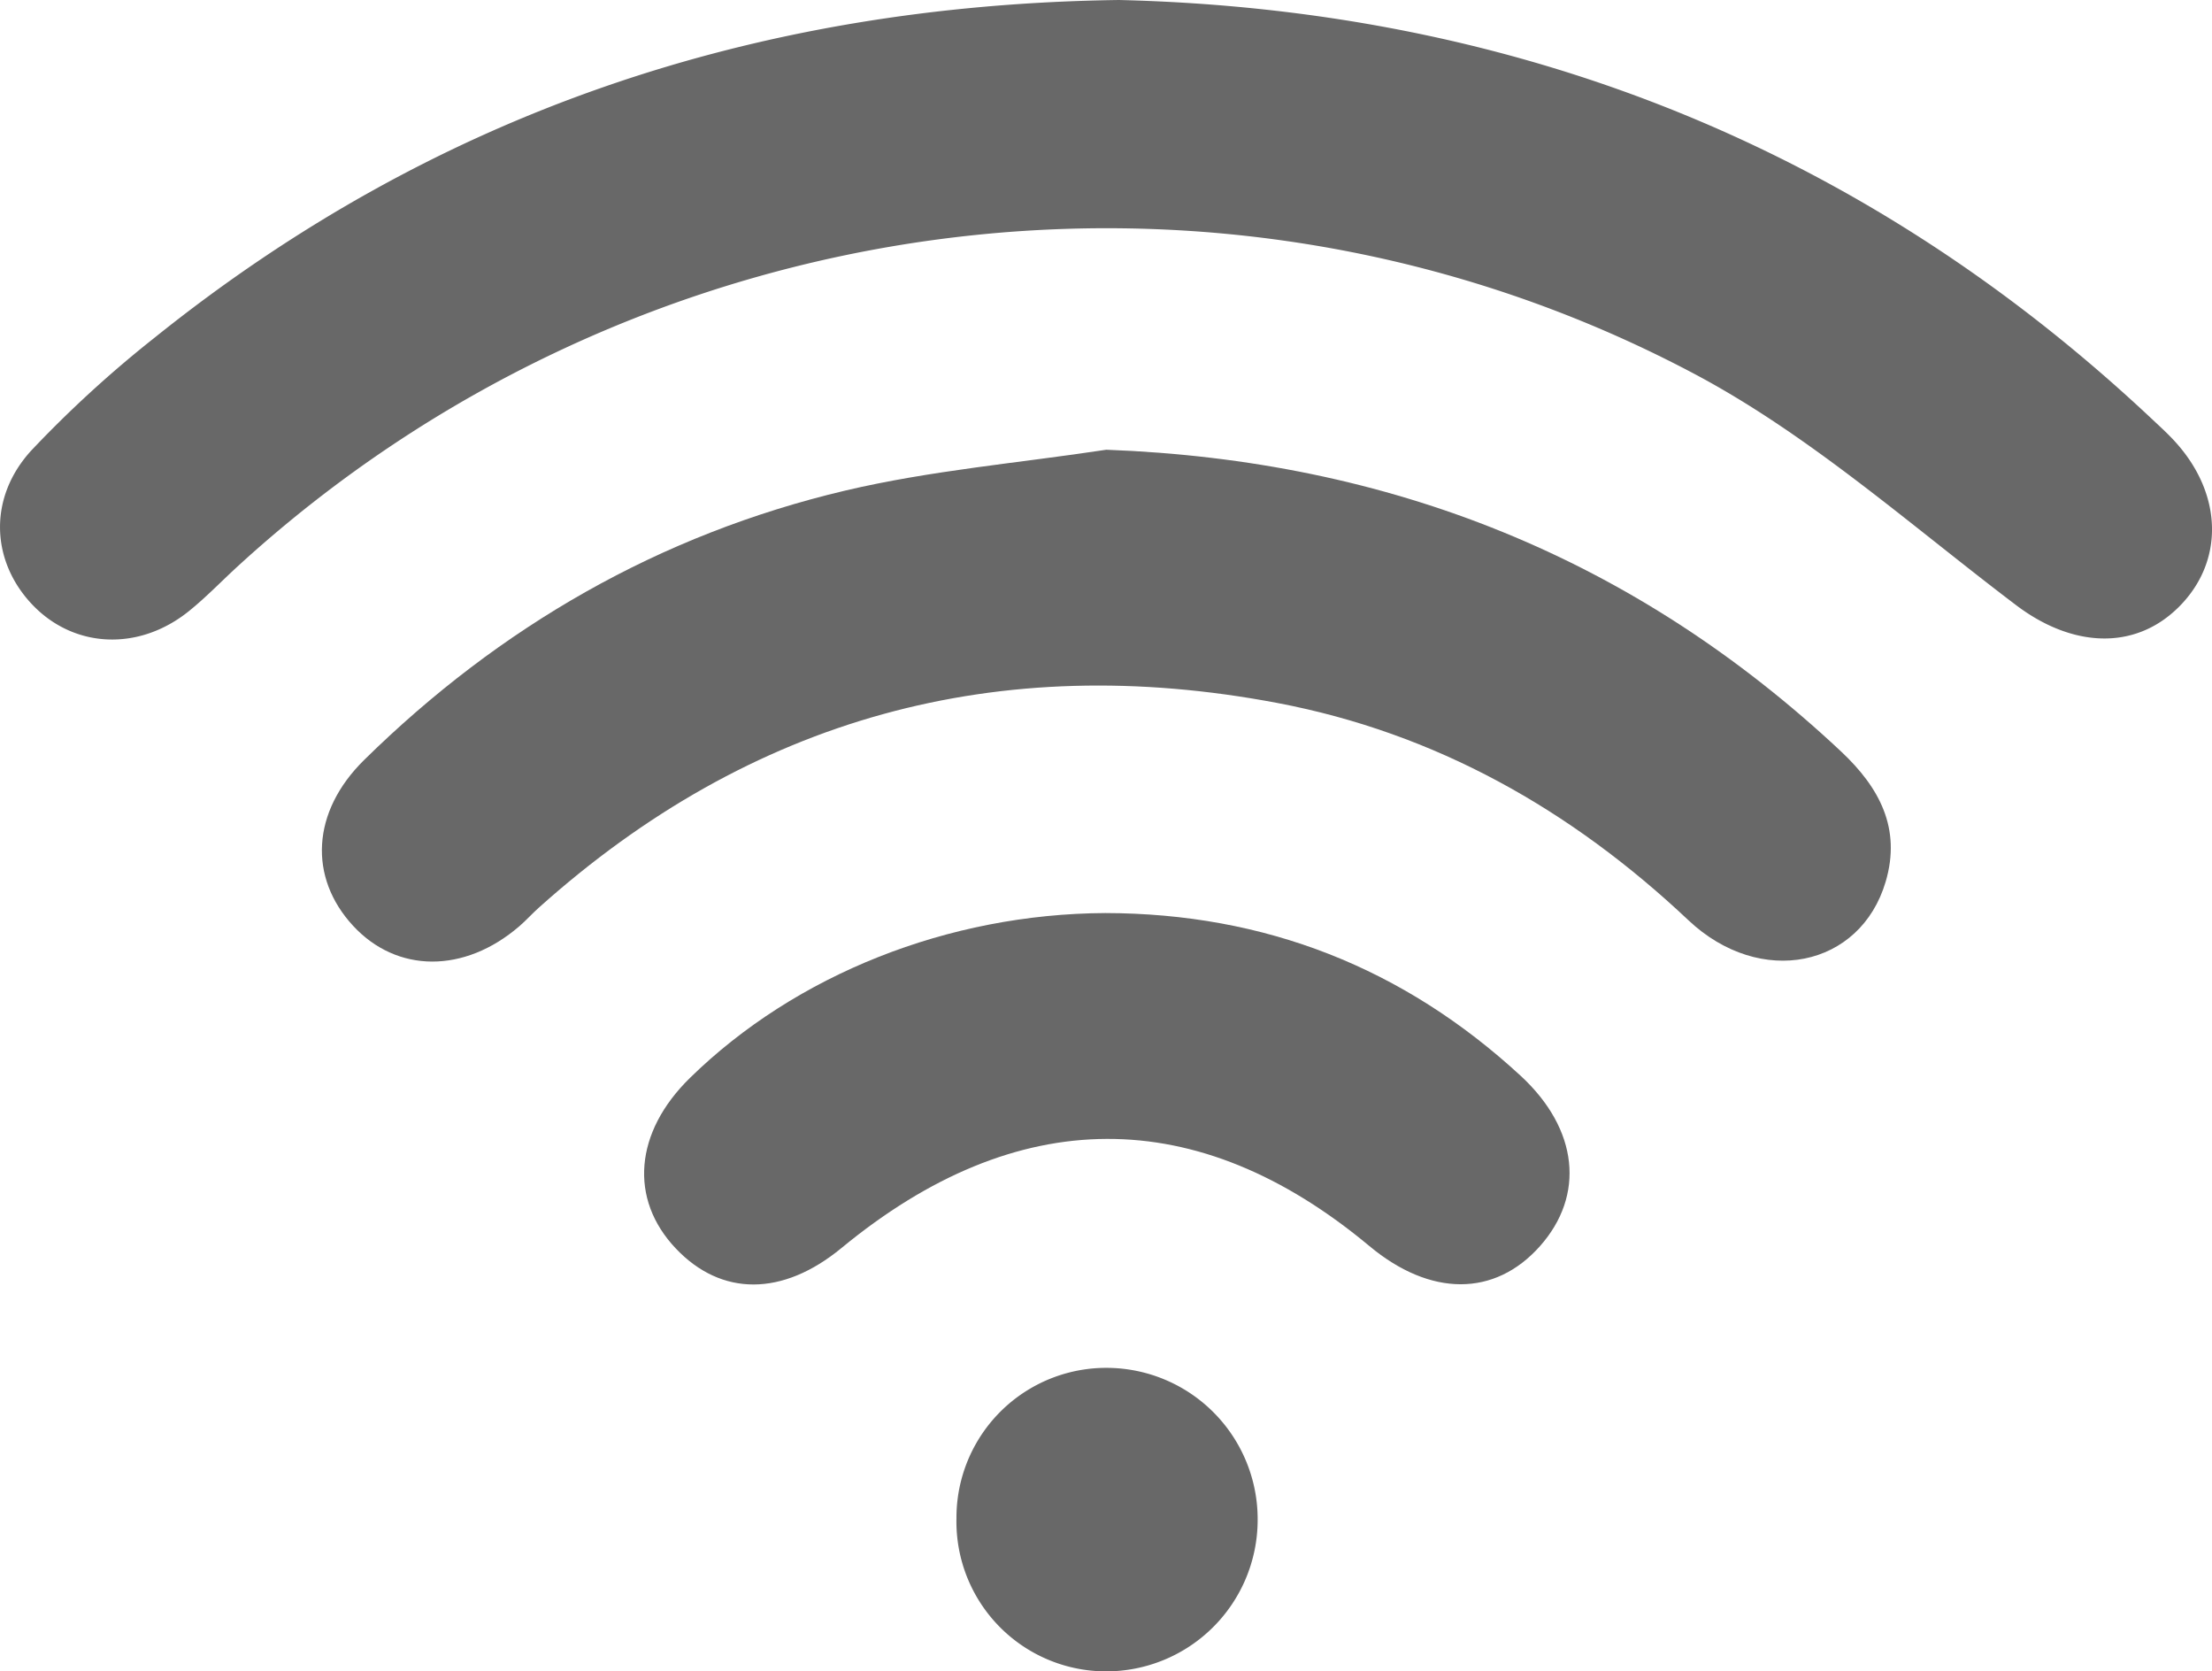
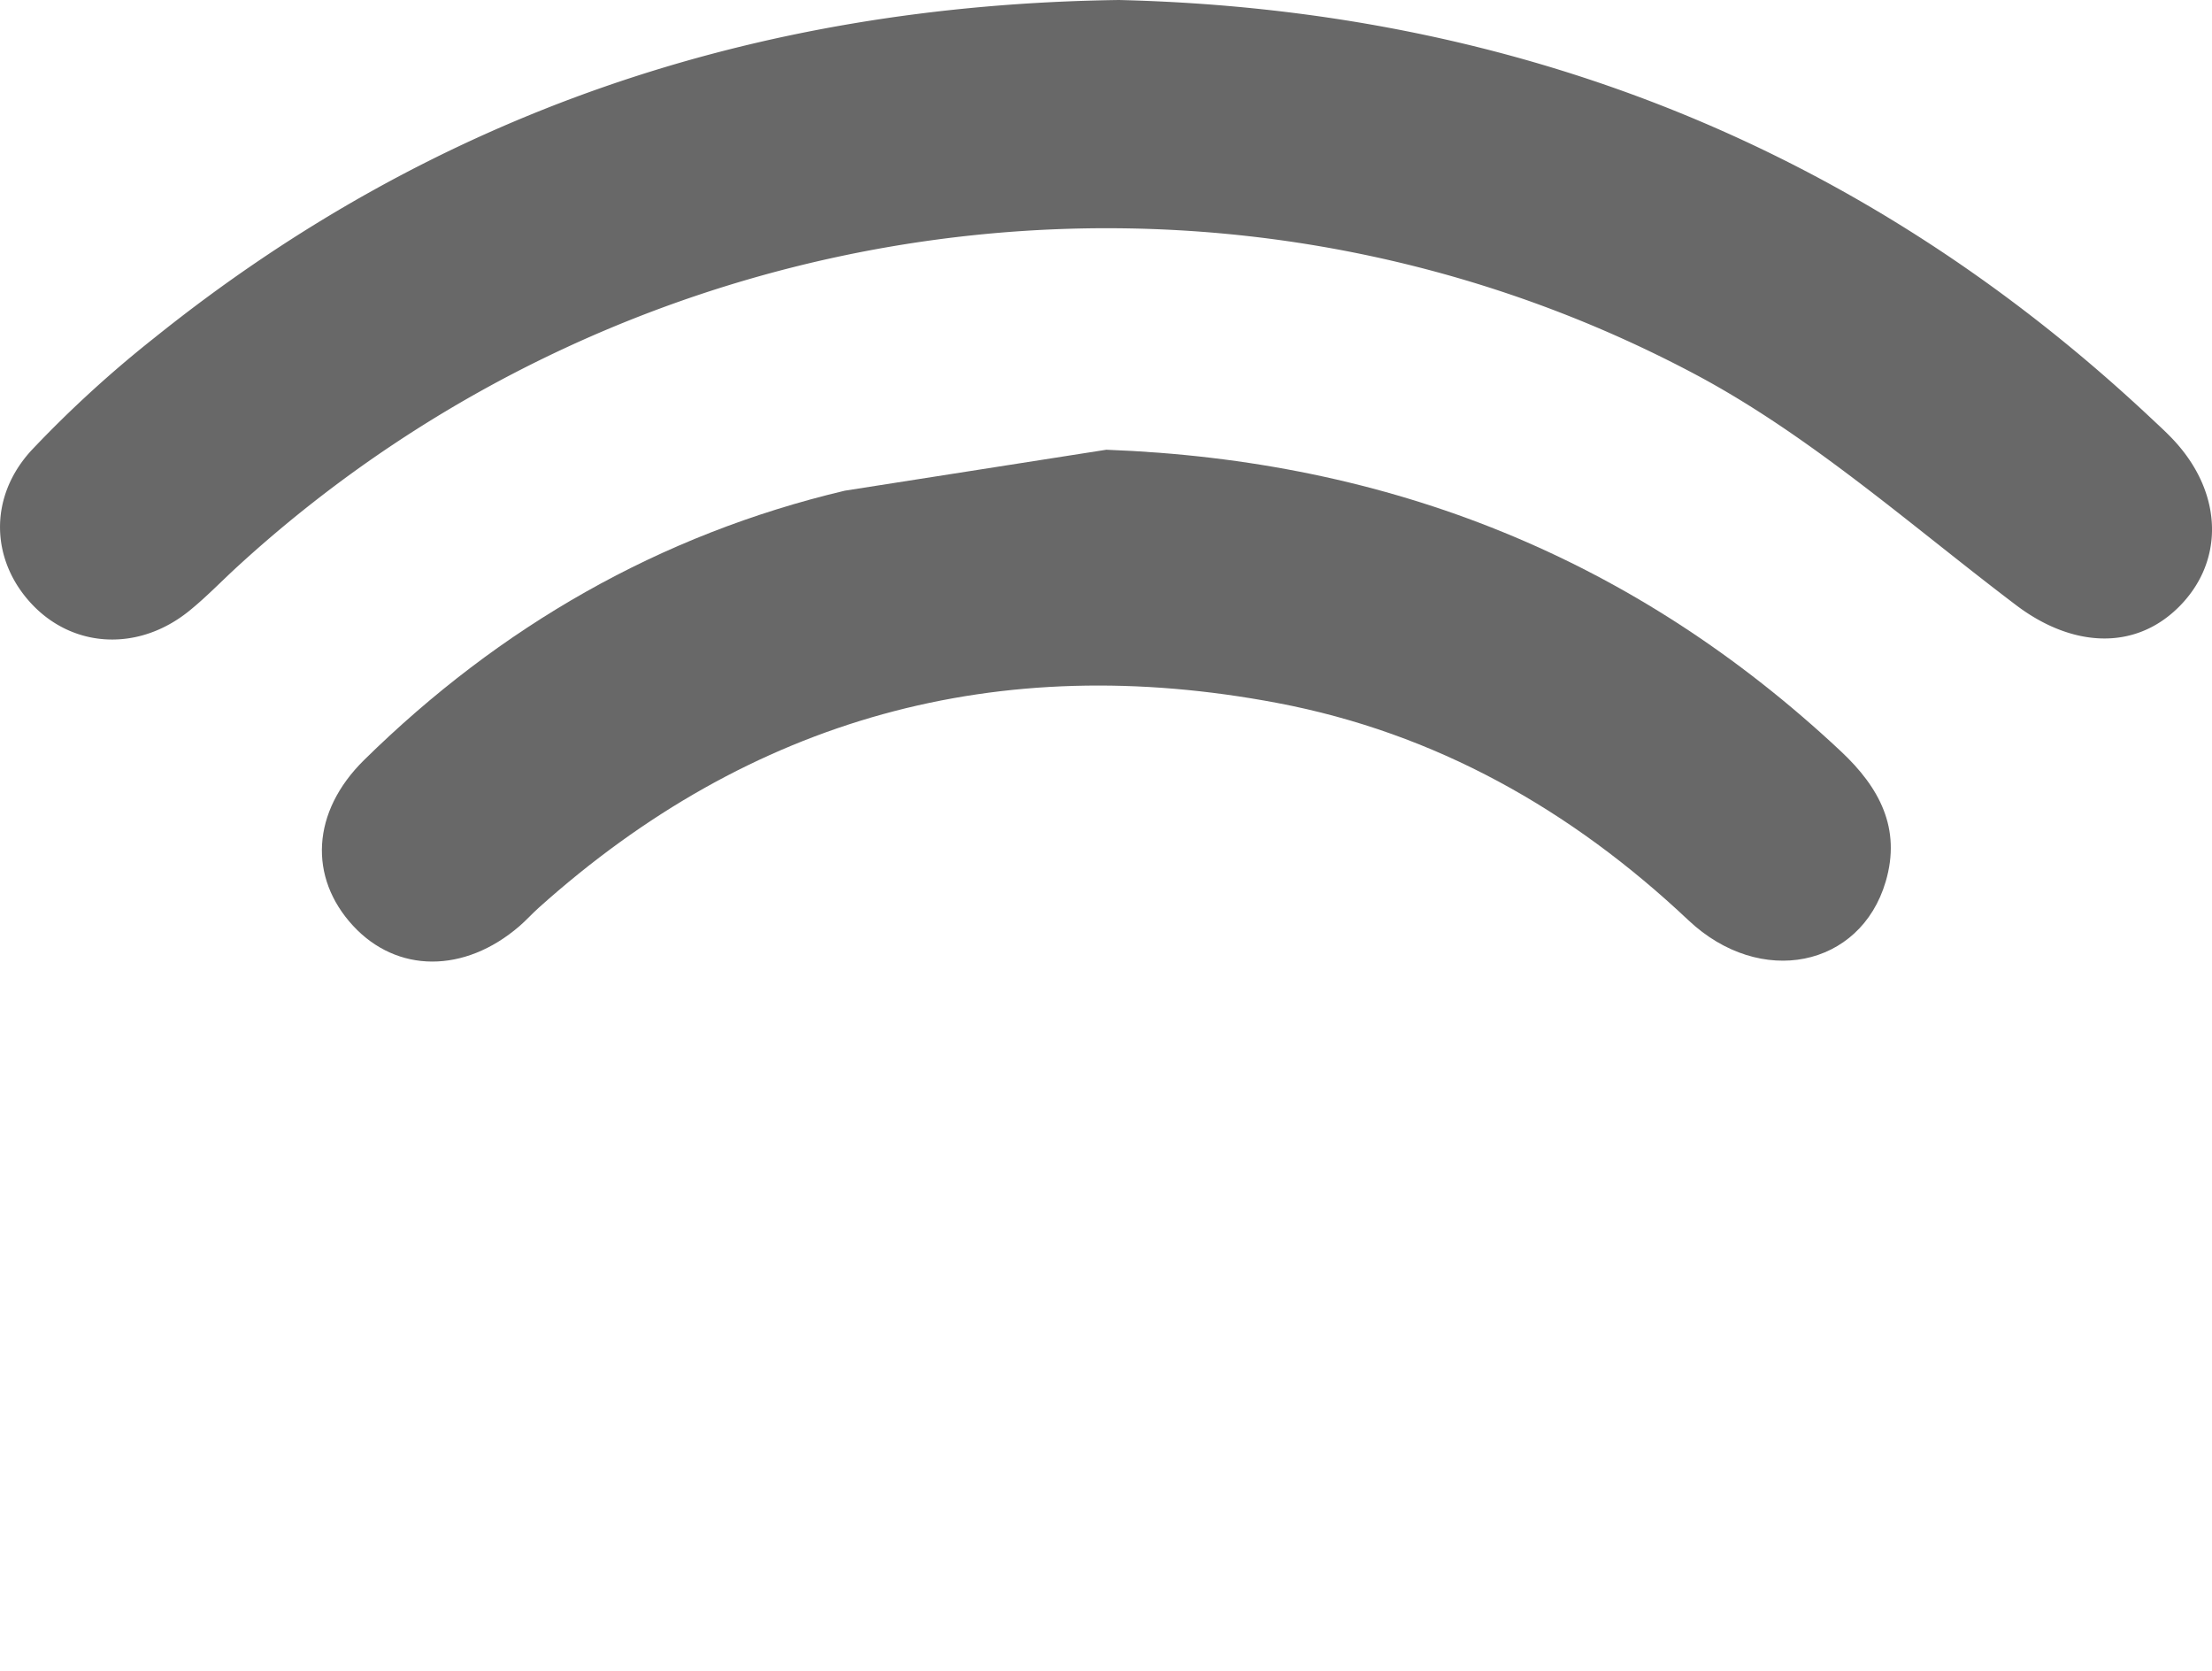
<svg xmlns="http://www.w3.org/2000/svg" width="338.907" height="256" viewBox="0 0 338.907 256">
  <g id="Group_64" data-name="Group 64" transform="translate(1778.173 3538.564)">
    <path id="Path_82" data-name="Path 82" d="M-1606.732-3538.564c60.025,1.446,113.419,22.071,158.2,64.12,1.235,1.16,2.5,2.3,3.635,3.554,7.368,8.11,7.516,18.5.4,25.438-6.794,6.619-16.319,5.983-24.771-.414-16.146-12.221-31.576-26.024-49.292-35.424-72.713-38.584-162.5-26.109-223.191,29.468-2.5,2.29-4.857,4.753-7.492,6.873-7.632,6.139-17.5,5.7-23.879-.9-6.483-6.713-6.924-16.561-.138-23.84a177.354,177.354,0,0,1,18.745-17.132C-1711.7-3521.2-1662.557-3537.8-1606.732-3538.564Z" fill="#686868" />
-     <path id="Path_83" data-name="Path 83" d="M-1608.672-3469.679c43.481,1.624,80.948,16.572,112.574,46.215,5.9,5.533,9.234,11.8,6.839,19.929-3.872,13.153-19.2,16.318-30.229,5.921-17.974-16.95-38.738-28.681-62.993-33.279-42.737-8.1-80.653,2.216-113.188,31.4-1.009.906-1.918,1.926-2.946,2.809-8.418,7.238-18.742,7.194-25.467-.085-6.831-7.394-6.392-17.44,1.707-25.4,20.772-20.412,45.3-34.533,73.634-41.237C-1635.624-3466.507-1622.043-3467.648-1608.672-3469.679Z" fill="#686868" />
-     <path id="Path_84" data-name="Path 84" d="M-1608.839-3398.714q36.687.063,63.673,24.948c8.856,8.192,9.839,18.3,2.94,26.067-6.92,7.791-16.787,7.787-26.14-.011-26.368-21.982-53.966-21.879-80.882.3-9.009,7.425-18.4,7.449-25.39.065-7.183-7.582-6.331-17.8,2.178-26.121C-1656.245-3389.322-1632.846-3398.591-1608.839-3398.714Z" fill="#686868" />
-     <path id="Path_85" data-name="Path 85" d="M-1585.484-3305.656a23.215,23.215,0,0,1-23.3,23.092,22.94,22.94,0,0,1-22.847-23.422,22.947,22.947,0,0,1,23.168-23.067A23.18,23.18,0,0,1-1585.484-3305.656Z" fill="#686868" />
+     <path id="Path_83" data-name="Path 83" d="M-1608.672-3469.679c43.481,1.624,80.948,16.572,112.574,46.215,5.9,5.533,9.234,11.8,6.839,19.929-3.872,13.153-19.2,16.318-30.229,5.921-17.974-16.95-38.738-28.681-62.993-33.279-42.737-8.1-80.653,2.216-113.188,31.4-1.009.906-1.918,1.926-2.946,2.809-8.418,7.238-18.742,7.194-25.467-.085-6.831-7.394-6.392-17.44,1.707-25.4,20.772-20.412,45.3-34.533,73.634-41.237Z" fill="#686868" />
  </g>
</svg>